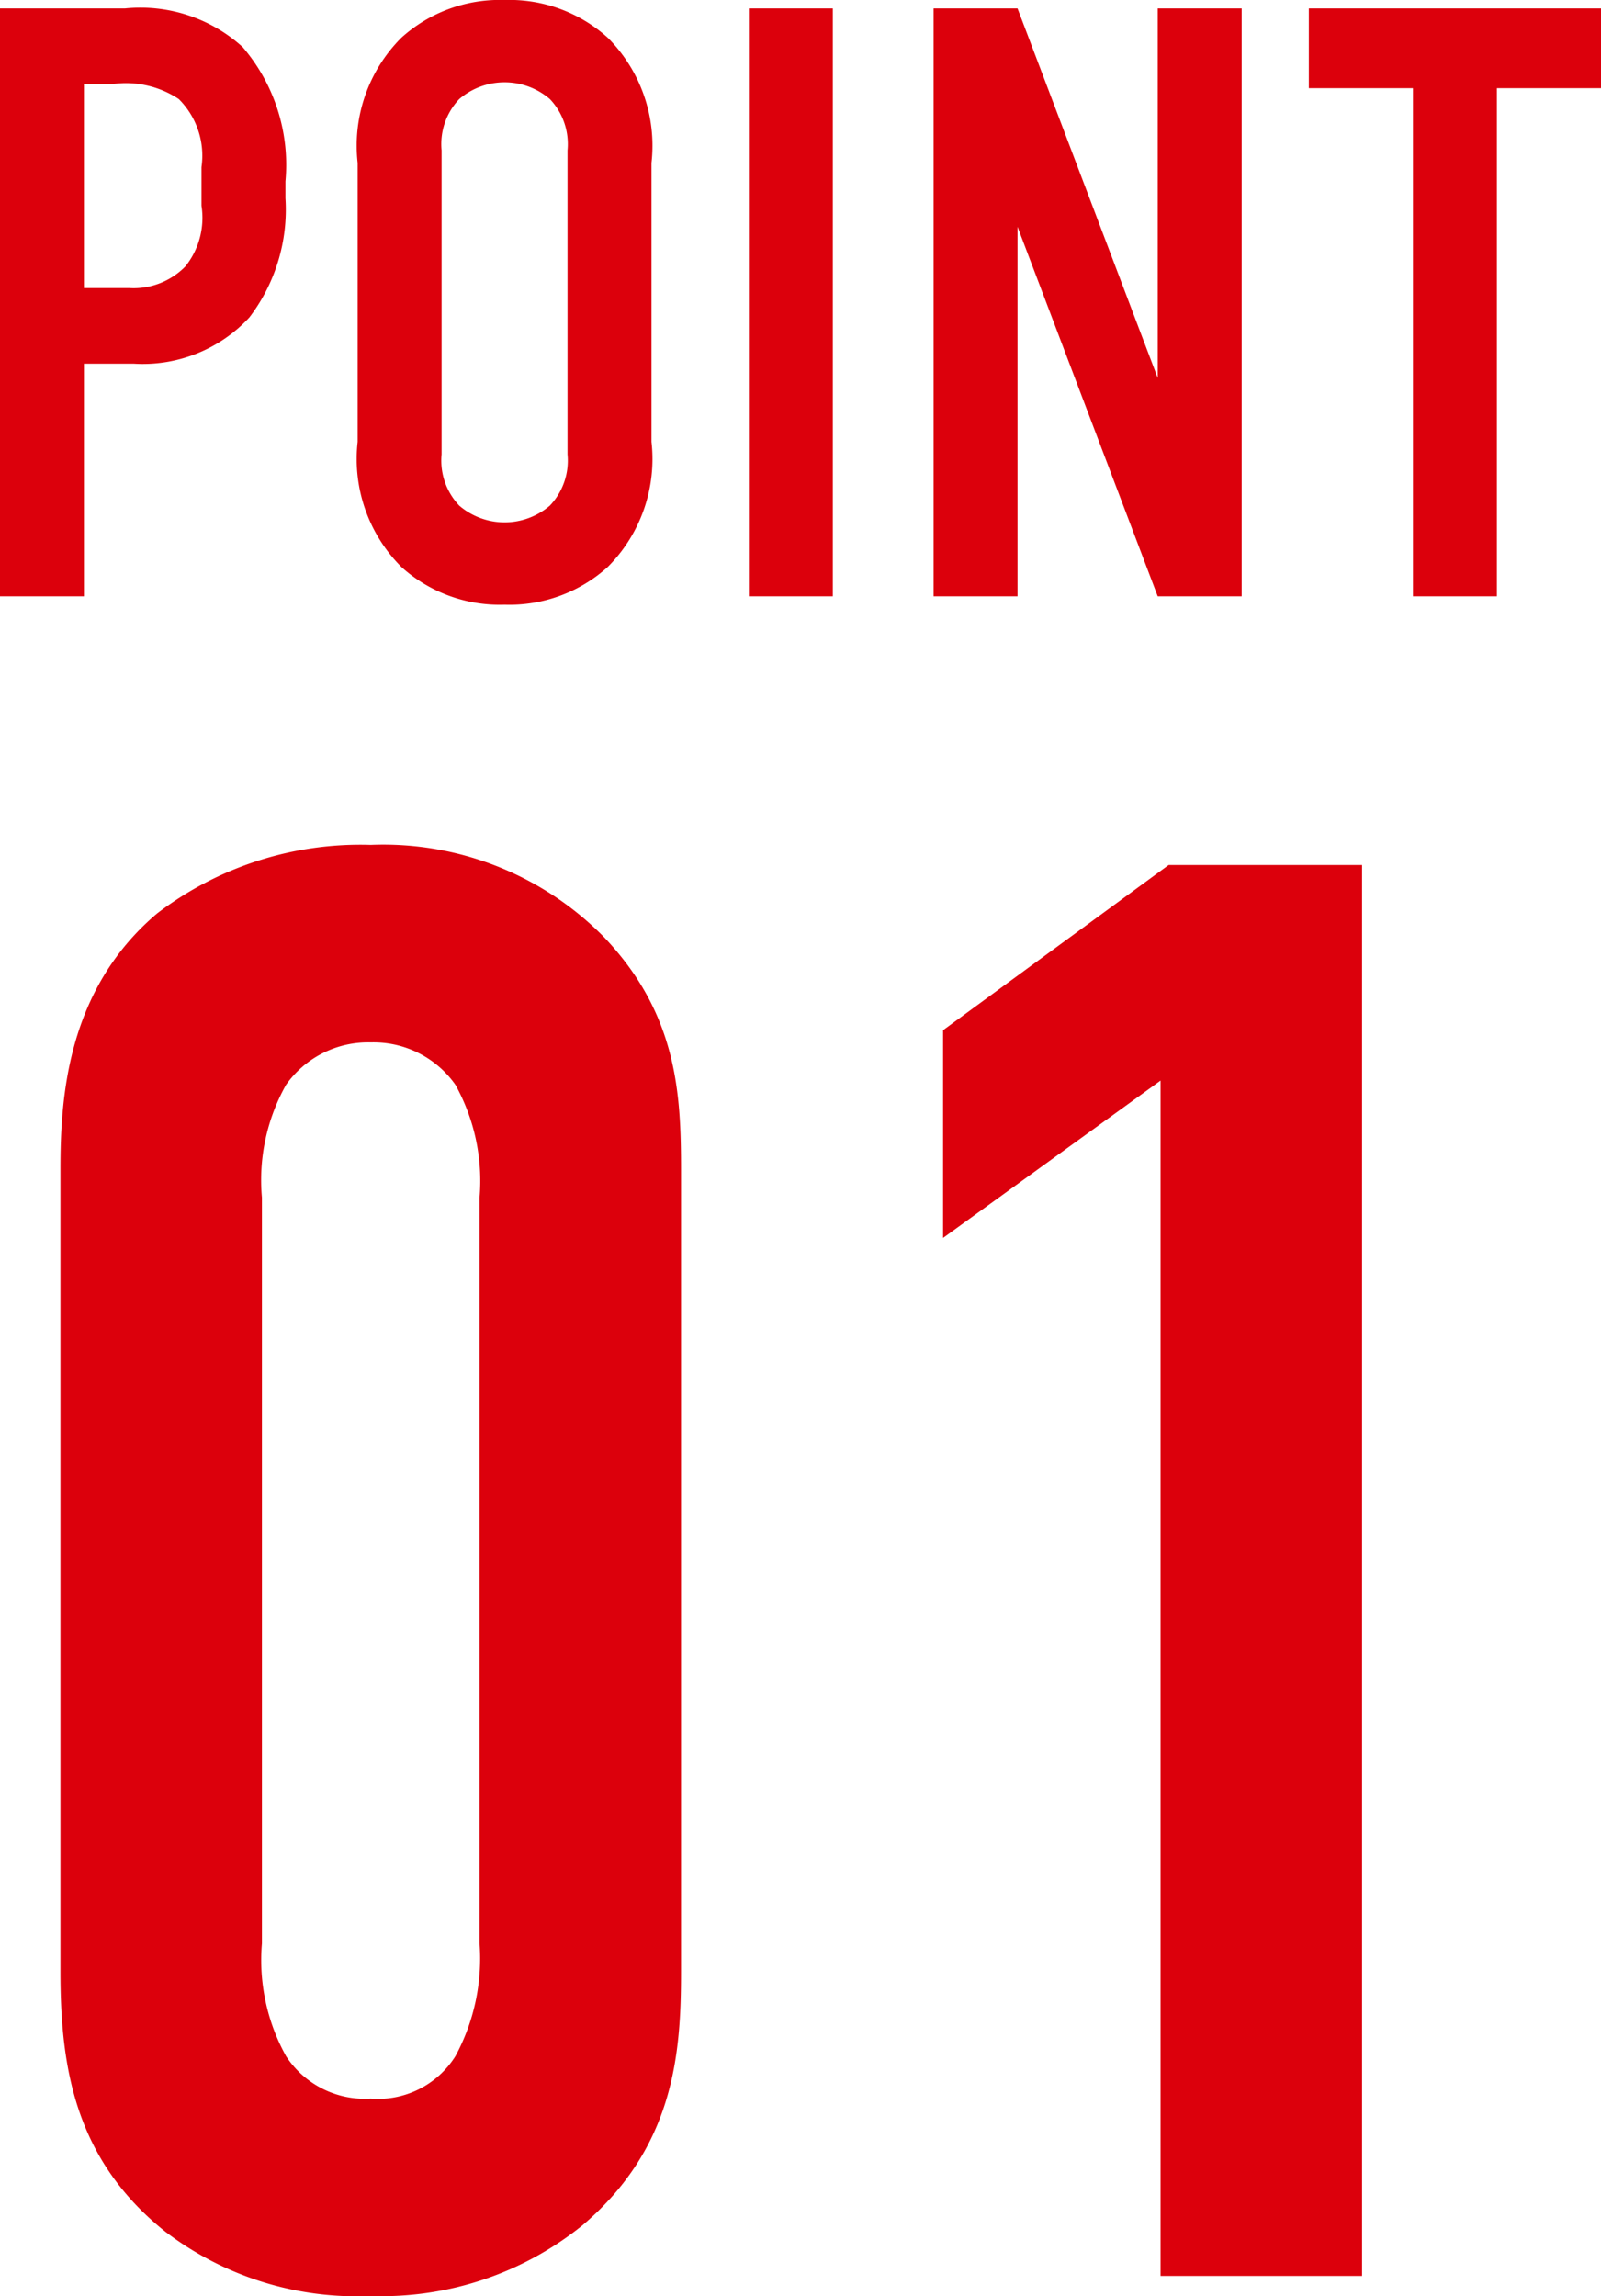
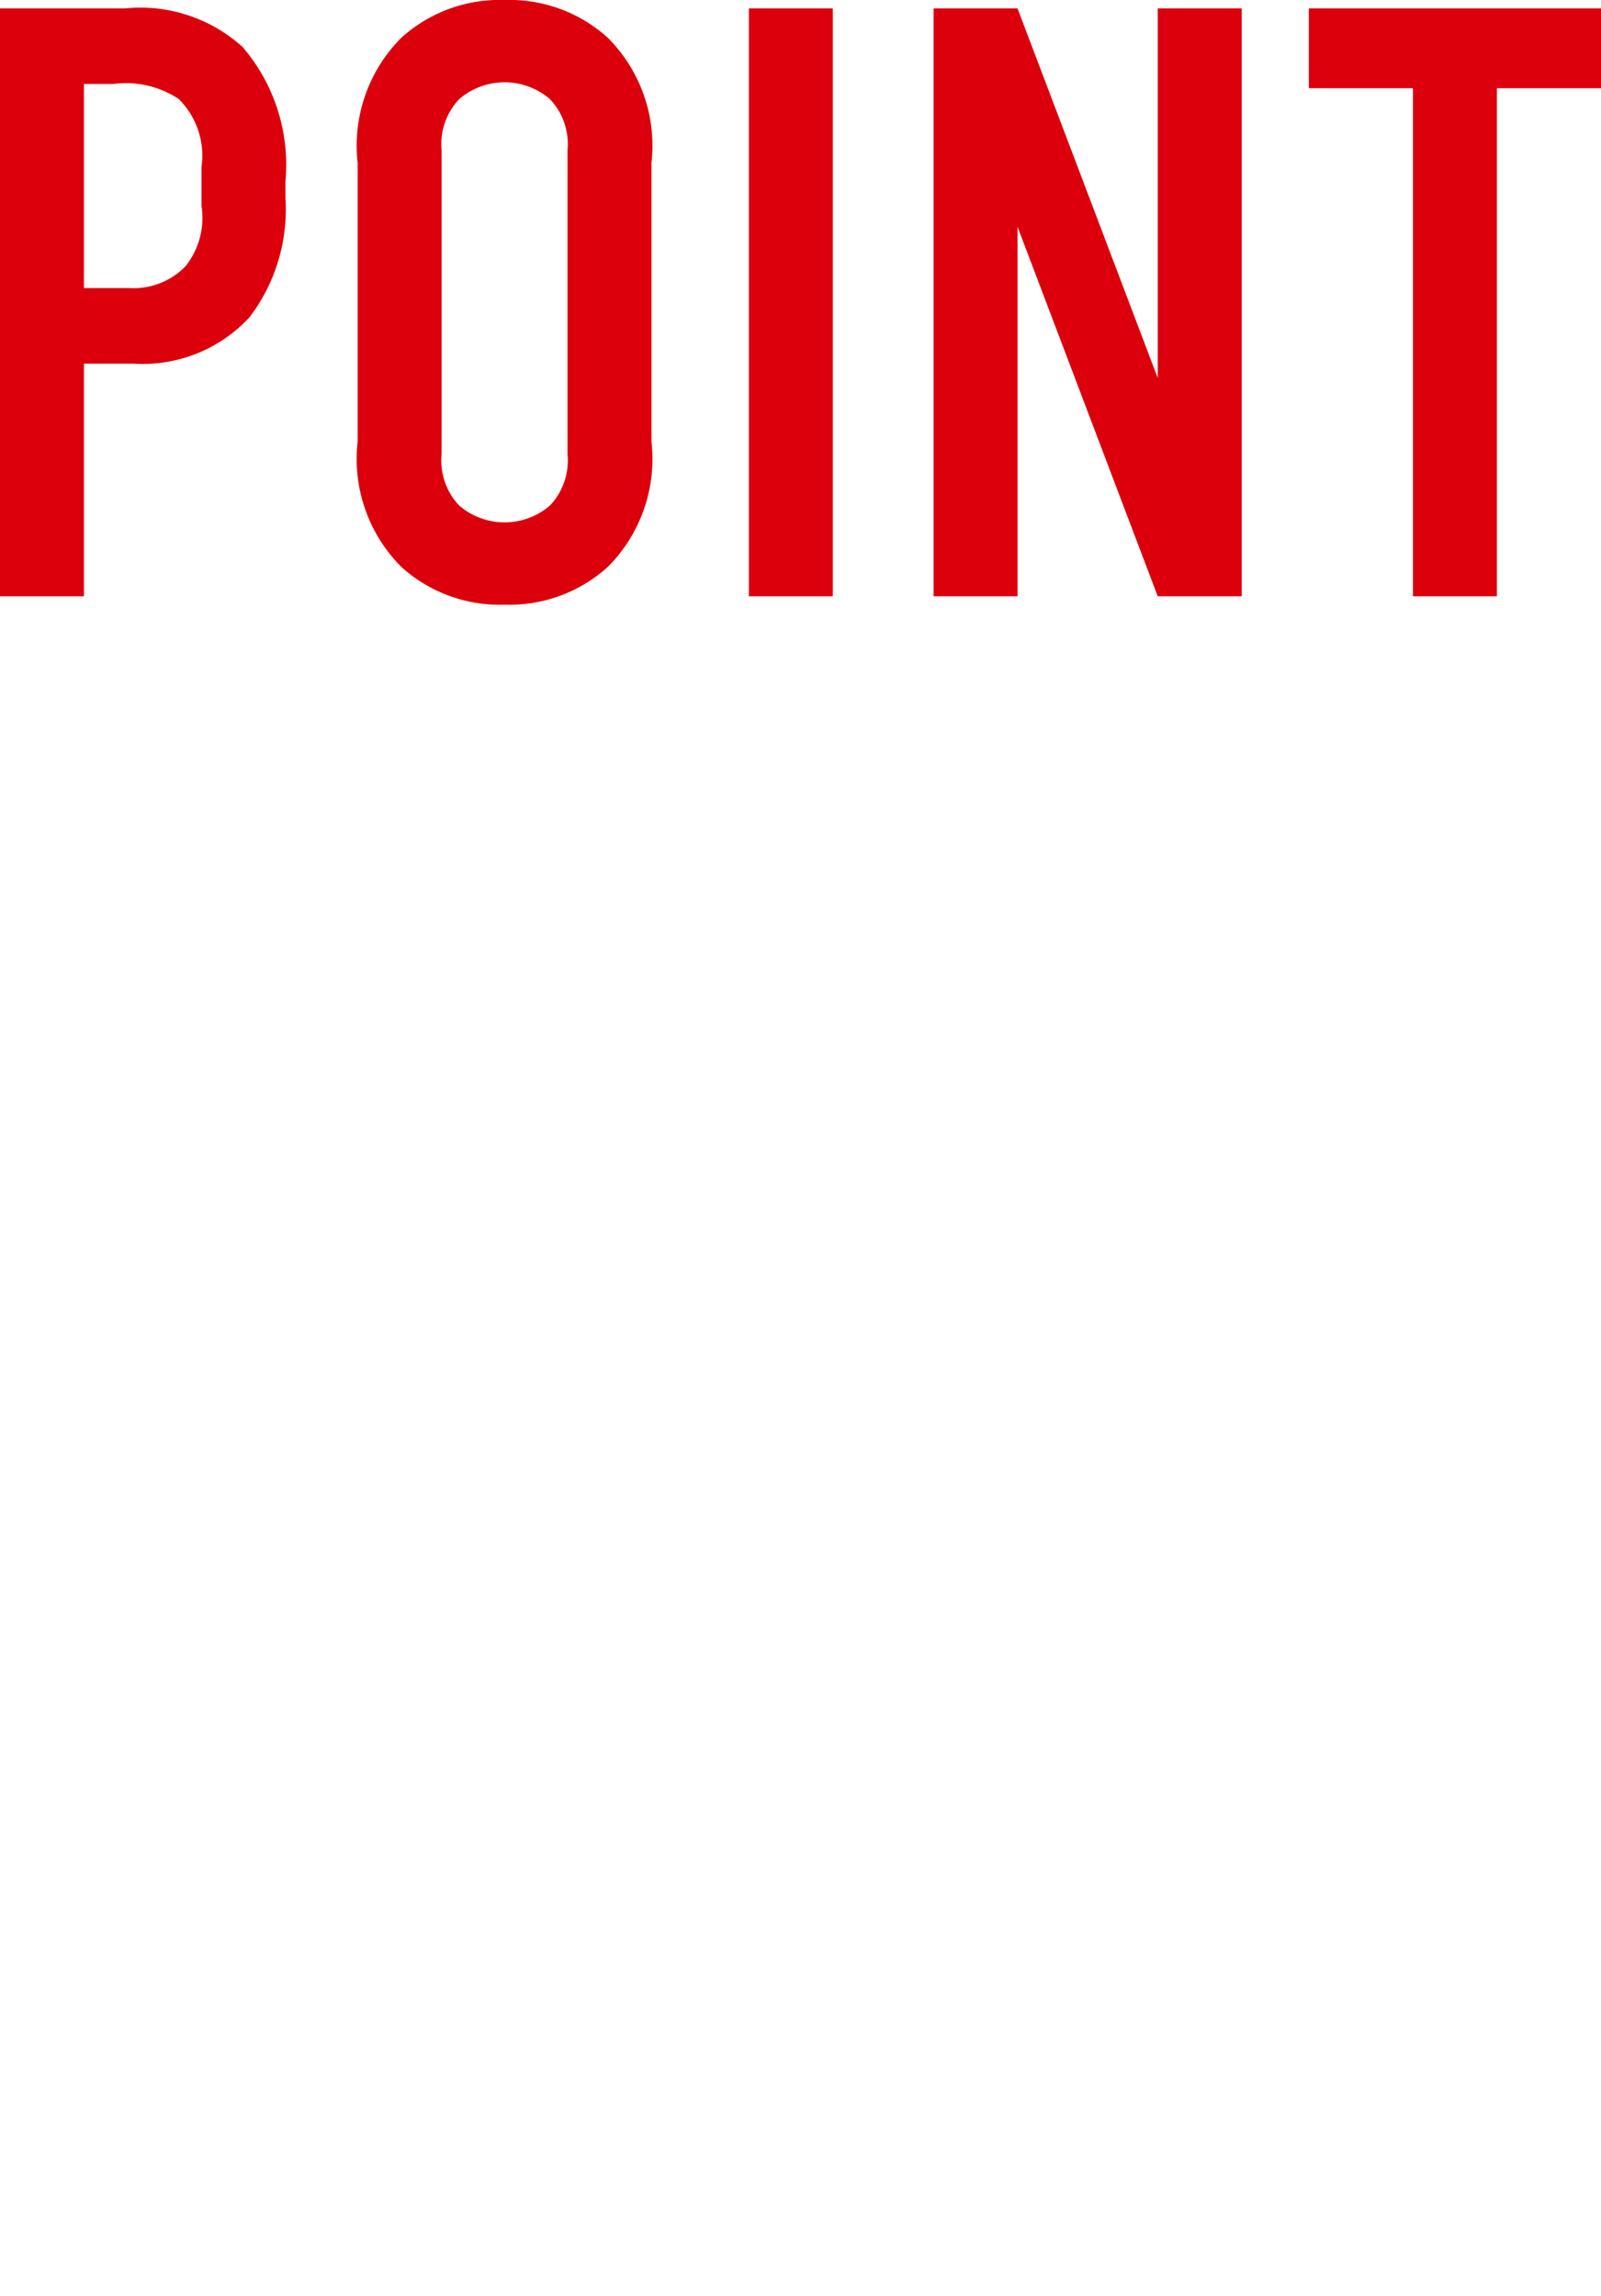
<svg xmlns="http://www.w3.org/2000/svg" width="57.21" height="82.02" viewBox="0 0 57.21 82.02">
  <g transform="translate(-110.8 -143.7)">
-     <path d="M3.96,56.128c0,3.384.5,6.7,3.744,9.288a11.28,11.28,0,0,0,7.344,2.3,11.426,11.426,0,0,0,7.56-2.52c3.312-2.808,3.528-6.192,3.528-9.072V27.472c0-2.736-.144-5.544-2.736-8.28a11.062,11.062,0,0,0-8.352-3.312,11.968,11.968,0,0,0-7.632,2.448c-3.24,2.736-3.456,6.624-3.456,9.144ZM18.936,55.12a7.325,7.325,0,0,1-.864,4.032,3.268,3.268,0,0,1-3.024,1.512,3.359,3.359,0,0,1-3.024-1.512,7.068,7.068,0,0,1-.864-4.032V28.48a6.943,6.943,0,0,1,.864-4.032,3.588,3.588,0,0,1,3.024-1.512,3.577,3.577,0,0,1,3.024,1.512,7.068,7.068,0,0,1,.864,4.032ZM43.272,67h7.2V16.6H43.56L35.5,22.5V29.92L43.272,24.3Z" transform="translate(109 158)" fill="#dc000c" />
    <path d="M1.8,28h3V19.69H6.57a5.193,5.193,0,0,0,4.14-1.65A6.343,6.343,0,0,0,12,13.78v-.6a6.464,6.464,0,0,0-1.53-4.8A5.441,5.441,0,0,0,6.27,7H1.8Zm3-18.3H5.85a3.41,3.41,0,0,1,2.34.54A2.852,2.852,0,0,1,9,12.67v1.38a2.778,2.778,0,0,1-.57,2.16,2.584,2.584,0,0,1-2.01.78H4.8Zm9.78,12.78a5.456,5.456,0,0,0,1.56,4.47,5.239,5.239,0,0,0,3.69,1.35,5.239,5.239,0,0,0,3.69-1.35,5.456,5.456,0,0,0,1.56-4.47V12.52a5.456,5.456,0,0,0-1.56-4.47A5.239,5.239,0,0,0,19.83,6.7a5.239,5.239,0,0,0-3.69,1.35,5.456,5.456,0,0,0-1.56,4.47Zm7.5.45a2.335,2.335,0,0,1-.63,1.83,2.487,2.487,0,0,1-3.24,0,2.335,2.335,0,0,1-.63-1.83V12.07a2.335,2.335,0,0,1,.63-1.83,2.487,2.487,0,0,1,3.24,0,2.335,2.335,0,0,1,.63,1.83ZM28.56,7V28h3V7Zm6.6,0V28h3V14.8L43.17,28h3V7h-3V20.2L38.16,7ZM48.57,7V9.85h3.72V28h3V9.85h3.72V7Z" transform="translate(109 137)" fill="#dc000c" />
  </g>
</svg>